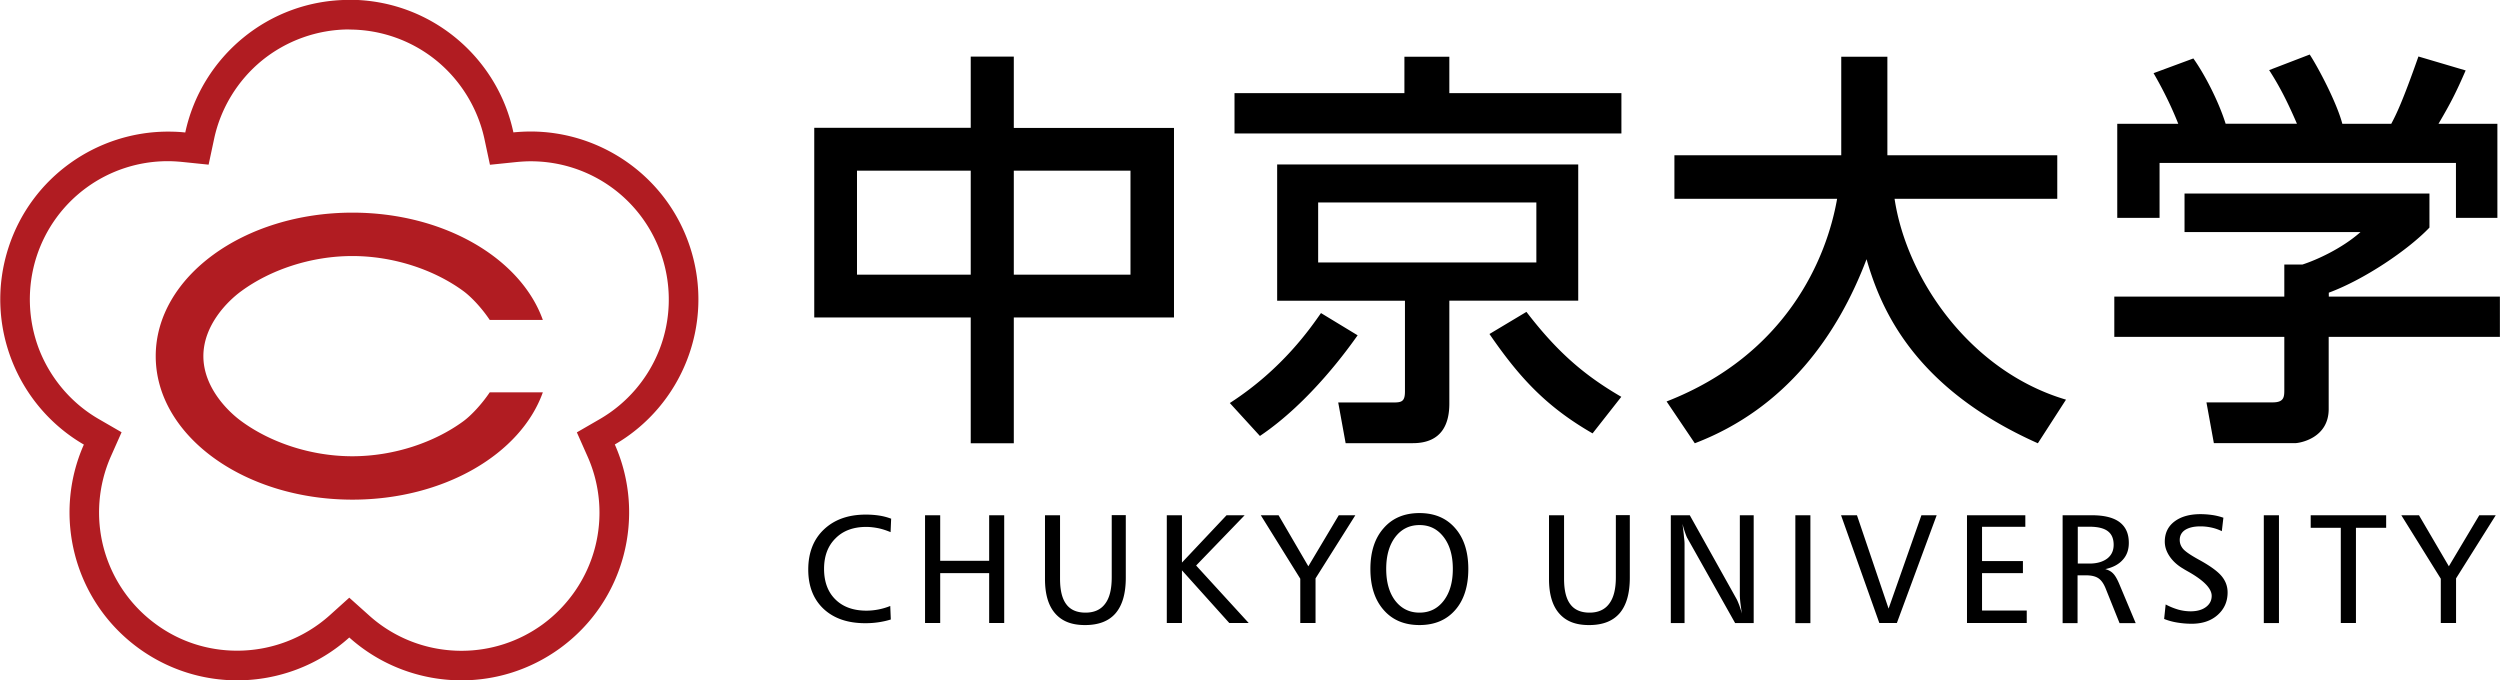
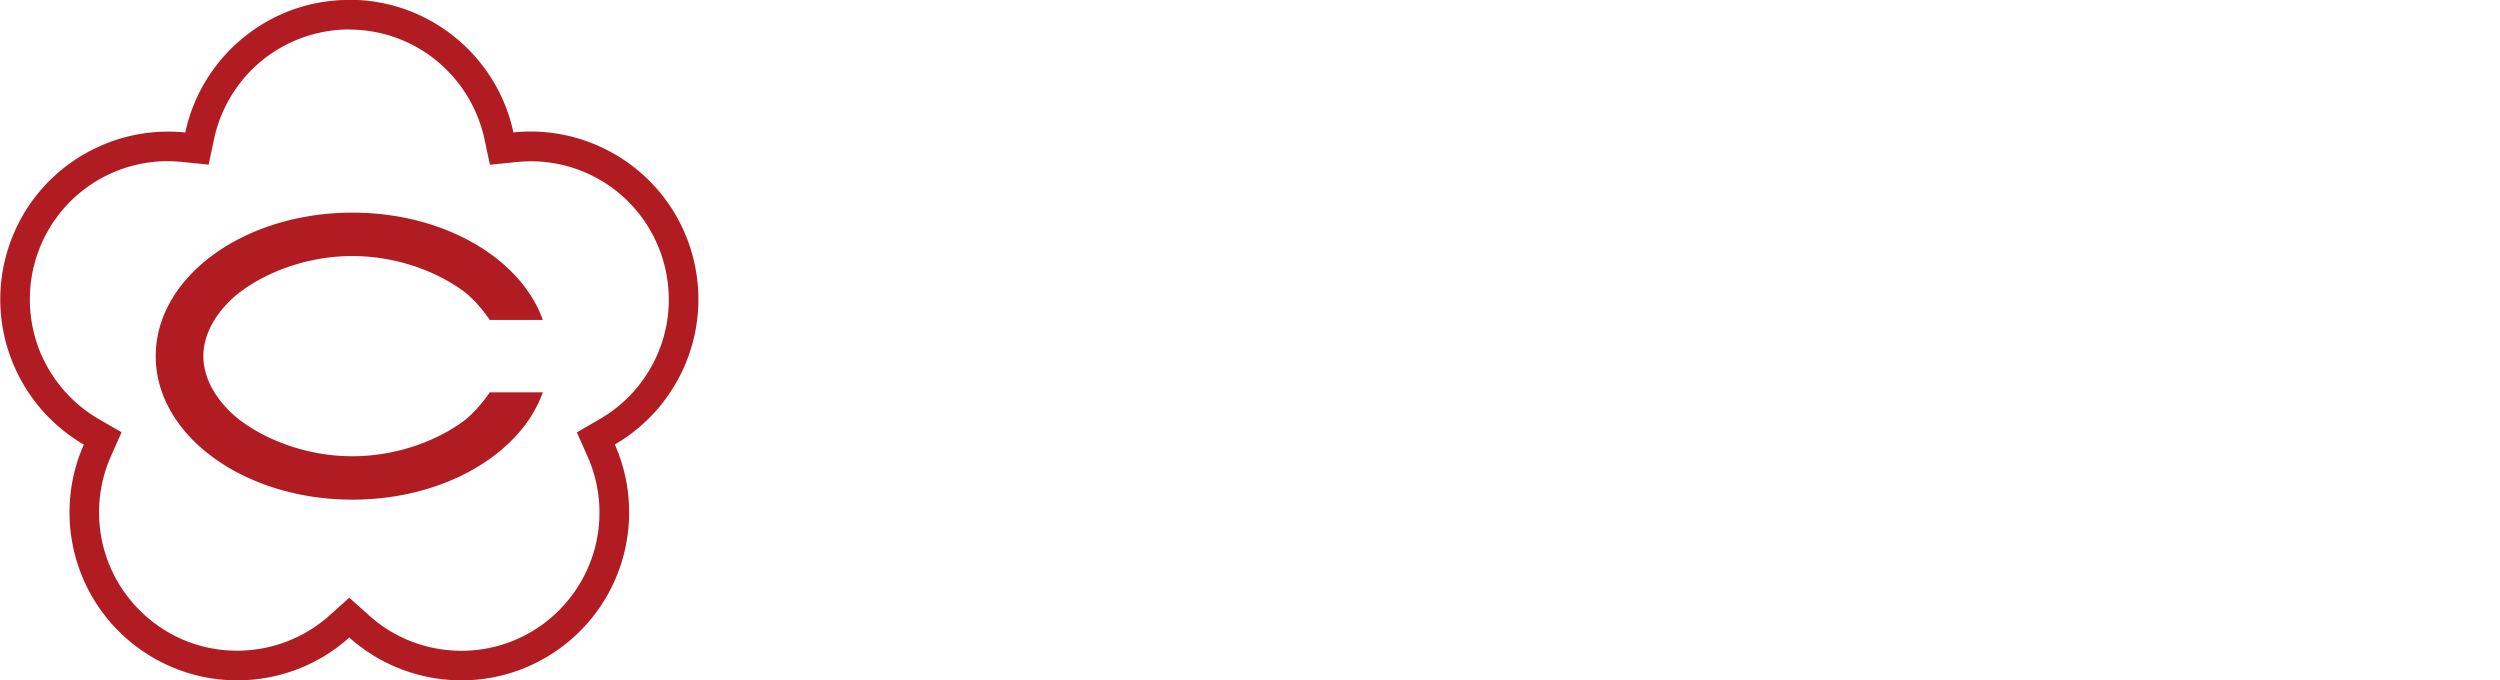
<svg xmlns="http://www.w3.org/2000/svg" viewBox="0 0 229.26 62.4">
  <path d="M32.02 2.71c2.92 0 5.76 1.01 8.02 2.86 2.22 1.82 3.77 4.36 4.38 7.15l.51 2.39 2.43-.25c.43-.04.87-.07 1.3-.07 5.51 0 10.35 3.52 12.05 8.76.9 2.77.82 5.8-.24 8.51a12.71 12.71 0 01-5.46 6.37l-2.11 1.22.99 2.23c1.16 2.61 1.4 5.57.67 8.35-.74 2.82-2.45 5.31-4.8 7.03a12.623 12.623 0 01-7.44 2.42c-3.14 0-6.15-1.15-8.47-3.24l-1.82-1.63-1.81 1.63a12.715 12.715 0 01-8.48 3.23c-2.68 0-5.26-.83-7.43-2.42a12.702 12.702 0 01-4.81-7.03c-.73-2.78-.49-5.74.66-8.35l.99-2.23-2.11-1.22c-2.47-1.43-4.4-3.69-5.45-6.37a12.81 12.81 0 01-.24-8.51c1.7-5.24 6.55-8.76 12.05-8.76.43 0 .87.03 1.3.07l2.43.25.51-2.39c.6-2.79 2.15-5.33 4.37-7.15 2.26-1.84 5.1-2.86 8.03-2.86m0-2.71c-7.39 0-13.56 5.21-15.05 12.16-.53-.06-1.05-.08-1.58-.08-6.49 0-12.52 4.14-14.63 10.63-2.28 7.03.77 14.51 6.91 18.07-2.88 6.49-.95 14.33 5.03 18.68 2.73 1.98 5.9 2.94 9.03 2.94 3.73 0 7.42-1.35 10.28-3.93 2.88 2.58 6.56 3.93 10.29 3.93 3.14 0 6.3-.96 9.03-2.94 5.98-4.35 7.91-12.19 5.03-18.69 6.15-3.56 9.19-11.04 6.91-18.07-2.11-6.49-8.15-10.63-14.63-10.63-.52 0-1.05.03-1.58.08C45.6 5.19 39.42-.02 32.03-.02m12.88 36c-.74 1.1-1.71 2.13-2.42 2.65-2.62 1.92-6.33 3.21-10.18 3.21s-7.55-1.29-10.17-3.21c-1.31-.95-3.49-3.16-3.49-5.97s2.18-5.02 3.49-5.97c2.62-1.92 6.33-3.21 10.17-3.21s7.56 1.29 10.18 3.21c.71.52 1.68 1.54 2.42 2.65h4.87c-2.02-5.66-9.07-9.84-17.46-9.84-9.95 0-18.04 5.89-18.04 13.16s8.09 13.16 18.04 13.16c8.39 0 15.44-4.18 17.46-9.84h-4.87z" fill="#b11c22" />
-   <path d="M81.72 47.6l-.05 1.2c-.38-.16-.75-.28-1.12-.36-.36-.07-.73-.12-1.11-.12-1.19 0-2.13.35-2.82 1.05-.7.69-1.05 1.62-1.05 2.8s.35 2.13 1.05 2.81c.69.68 1.64 1.02 2.84 1.02a5.884 5.884 0 002.18-.43l.05 1.24c-.35.11-.71.19-1.1.25-.39.06-.8.09-1.24.09-1.62 0-2.89-.44-3.83-1.32-.93-.88-1.4-2.08-1.4-3.6s.47-2.76 1.43-3.67c.96-.91 2.23-1.37 3.85-1.37.43 0 .84.03 1.23.09s.76.16 1.1.29m3.1-.32h1.39v4.18h4.49v-4.18h1.38v9.88h-1.38v-4.57h-4.49v4.57h-1.39v-9.88zm11 0h1.38v5.82c0 1.06.19 1.84.58 2.35.38.51.97.76 1.76.76s1.4-.27 1.8-.82c.41-.54.6-1.35.6-2.42v-5.7h1.29v5.73c0 1.45-.31 2.53-.93 3.26-.62.73-1.56 1.09-2.81 1.09s-2.12-.36-2.74-1.07c-.62-.71-.93-1.76-.93-3.14v-5.86zm11.17 0h1.39v4.34l4.09-4.34h1.66l-4.45 4.61 4.82 5.27h-1.78l-4.34-4.83v4.83H107v-9.88zm8.62 0h1.63l2.73 4.68 2.79-4.68h1.52l-3.65 5.79v4.09h-1.4v-4.06l-3.62-5.82zm14.55-.2c1.38 0 2.47.46 3.27 1.38.81.92 1.21 2.17 1.21 3.75s-.4 2.85-1.2 3.76c-.8.92-1.9 1.38-3.28 1.38s-2.48-.46-3.28-1.38c-.81-.92-1.22-2.17-1.22-3.76s.41-2.84 1.22-3.75c.8-.92 1.9-1.38 3.28-1.38m0 1.1c-.92 0-1.66.37-2.22 1.1-.55.73-.83 1.7-.83 2.92s.28 2.2.83 2.92c.56.72 1.3 1.09 2.22 1.09s1.66-.36 2.22-1.09c.56-.73.84-1.7.84-2.92s-.28-2.19-.84-2.92c-.56-.73-1.29-1.1-2.21-1.1m11.87-.9h1.38v5.82c0 1.06.19 1.84.58 2.35.38.51.98.76 1.76.76s1.4-.27 1.8-.82c.41-.54.61-1.35.61-2.42v-5.7h1.28v5.73c0 1.45-.31 2.53-.93 3.26-.63.73-1.55 1.09-2.81 1.09s-2.12-.36-2.74-1.07c-.62-.71-.93-1.76-.93-3.14v-5.86zm11.17 0h1.74l4.3 7.7c.06.11.13.28.22.51.09.23.17.5.26.81-.06-.36-.1-.68-.14-.98-.03-.29-.05-.54-.05-.75v-7.29h1.27v9.89h-1.7l-4.37-7.77c-.06-.09-.12-.25-.2-.47a9.49 9.49 0 01-.26-.86c.07.53.12.94.14 1.23.04.29.05.49.05.62v7.25h-1.26v-9.89zm11.42 0h1.38v9.89h-1.38zm4.19 0h1.46l2.9 8.56 3.01-8.56h1.4l-3.65 9.88h-1.61l-3.51-9.88zm11.55 0h5.35v1.06h-3.97v3.14h3.75v1.11h-3.75v3.43h4.1v1.14h-5.48v-9.88zm8.79 0h2.66c1.13 0 1.98.21 2.54.63.57.43.85 1.06.85 1.9 0 .63-.18 1.15-.56 1.56-.37.42-.91.7-1.6.85.3.08.54.21.72.4.19.19.38.52.58 1l1.49 3.55h-1.48l-1.3-3.24c-.18-.42-.39-.71-.65-.88-.26-.17-.63-.26-1.1-.26h-.8v4.38h-1.37v-9.89zm1.37 1.06v3.37h1.07c.69 0 1.23-.16 1.63-.46.39-.3.59-.72.59-1.26 0-.57-.18-.99-.55-1.26-.36-.27-.93-.4-1.71-.4h-1.02zm13.35-.81l-.14 1.21a4.12 4.12 0 00-.95-.33c-.32-.07-.65-.11-1.01-.11-.6 0-1.06.11-1.41.33-.33.22-.49.53-.49.92 0 .31.11.59.33.84.23.25.72.58 1.47.99.98.54 1.66 1.03 2.03 1.47.37.44.56.94.56 1.51 0 .84-.31 1.53-.92 2.07-.61.54-1.41.8-2.37.8-.47 0-.91-.04-1.33-.11-.43-.07-.83-.18-1.2-.33l.14-1.33c.41.22.8.37 1.18.48.37.1.75.15 1.11.15.58 0 1.05-.13 1.4-.39.35-.26.53-.6.53-1.03 0-.66-.7-1.39-2.08-2.18-.23-.13-.41-.23-.53-.31-.52-.3-.94-.68-1.24-1.12-.3-.44-.45-.89-.45-1.36 0-.77.29-1.39.88-1.84.59-.45 1.39-.68 2.39-.68.38 0 .74.03 1.09.08.35.05.7.14 1.02.25m3.7-.23h1.39v9.89h-1.39zm4.3 0h6.92v1.15h-2.77v8.73h-1.39V48.4h-2.76v-1.15zm8.31 0h1.62l2.74 4.68 2.79-4.68h1.51l-3.64 5.79v4.09h-1.4v-4.06l-3.62-5.82zM92.97 5.2v6.53h14.69v17.38H92.97v11.54h-3.95V29.11H74.67V11.72h14.35V5.19h3.95zM78.59 25.19h10.43v-9.54H78.59v9.54zm14.38 0h10.7v-9.54h-10.7v9.54zm55.72-12.95h-35.48v-3.7h15.58V5.2h4.12v3.34h15.78v3.7zM124.5 30.75c-.72 1.01-4.3 6.1-8.96 9.23l-2.76-3.02c4.86-3.13 7.46-6.97 8.36-8.25l3.36 2.04zm20.23-15.68v12.5h-11.82v9.45c0 1.73-.6 3.62-3.35 3.62h-6.16l-.68-3.73h4.88c.87 0 1.24 0 1.24-1.01v-8.32h-11.72v-12.5h27.61zm-23.85 9h20.01v-5.5h-20.01v5.5zm25.16 15.67c-4.2-2.42-6.67-5.06-9.45-9.11l3.39-2.03c2.75 3.58 5.2 5.76 8.7 7.79l-2.64 3.36zm6.81-2.93c11.03-4.31 14.68-13.18 15.62-18.58h-14.92v-3.99h15.3V5.2h4.23v9.04h15.58v3.99h-14.92c1.1 7.33 6.92 15.82 15.72 18.42l-2.58 4c-11.42-5.09-14.42-12.39-15.71-16.88-2.6 6.86-7.34 13.67-15.75 16.88l-2.59-3.84zm46.9-25.47c-.8-2.03-1.74-3.73-2.26-4.63l3.65-1.35c1.02 1.43 2.31 3.91 2.96 5.99h6.54c-.94-2.18-1.65-3.52-2.55-4.92L211.81 5c.79 1.21 2.48 4.41 2.99 6.35h4.49c.46-.87 1.02-1.99 2.49-6.17l4.33 1.28c-.87 2-1.36 2.97-2.49 4.89h5.4v8.63h-3.8v-5.04h-27.18v5.04h-3.88v-8.63h5.6zm13.81 15.86v-.36c3.25-1.2 7.29-3.93 9.23-5.97v-3.12h-22.46v3.53h16.14c-1.7 1.51-4.05 2.57-5.33 2.98h-1.66v2.94h-15.59v3.69h15.59v4.81c0 .68 0 1.2-1.06 1.2h-6.08l.68 3.74h7.44c.38 0 3.09-.42 3.09-3.13v-6.62h15.7V27.2h-15.7z" />
</svg>